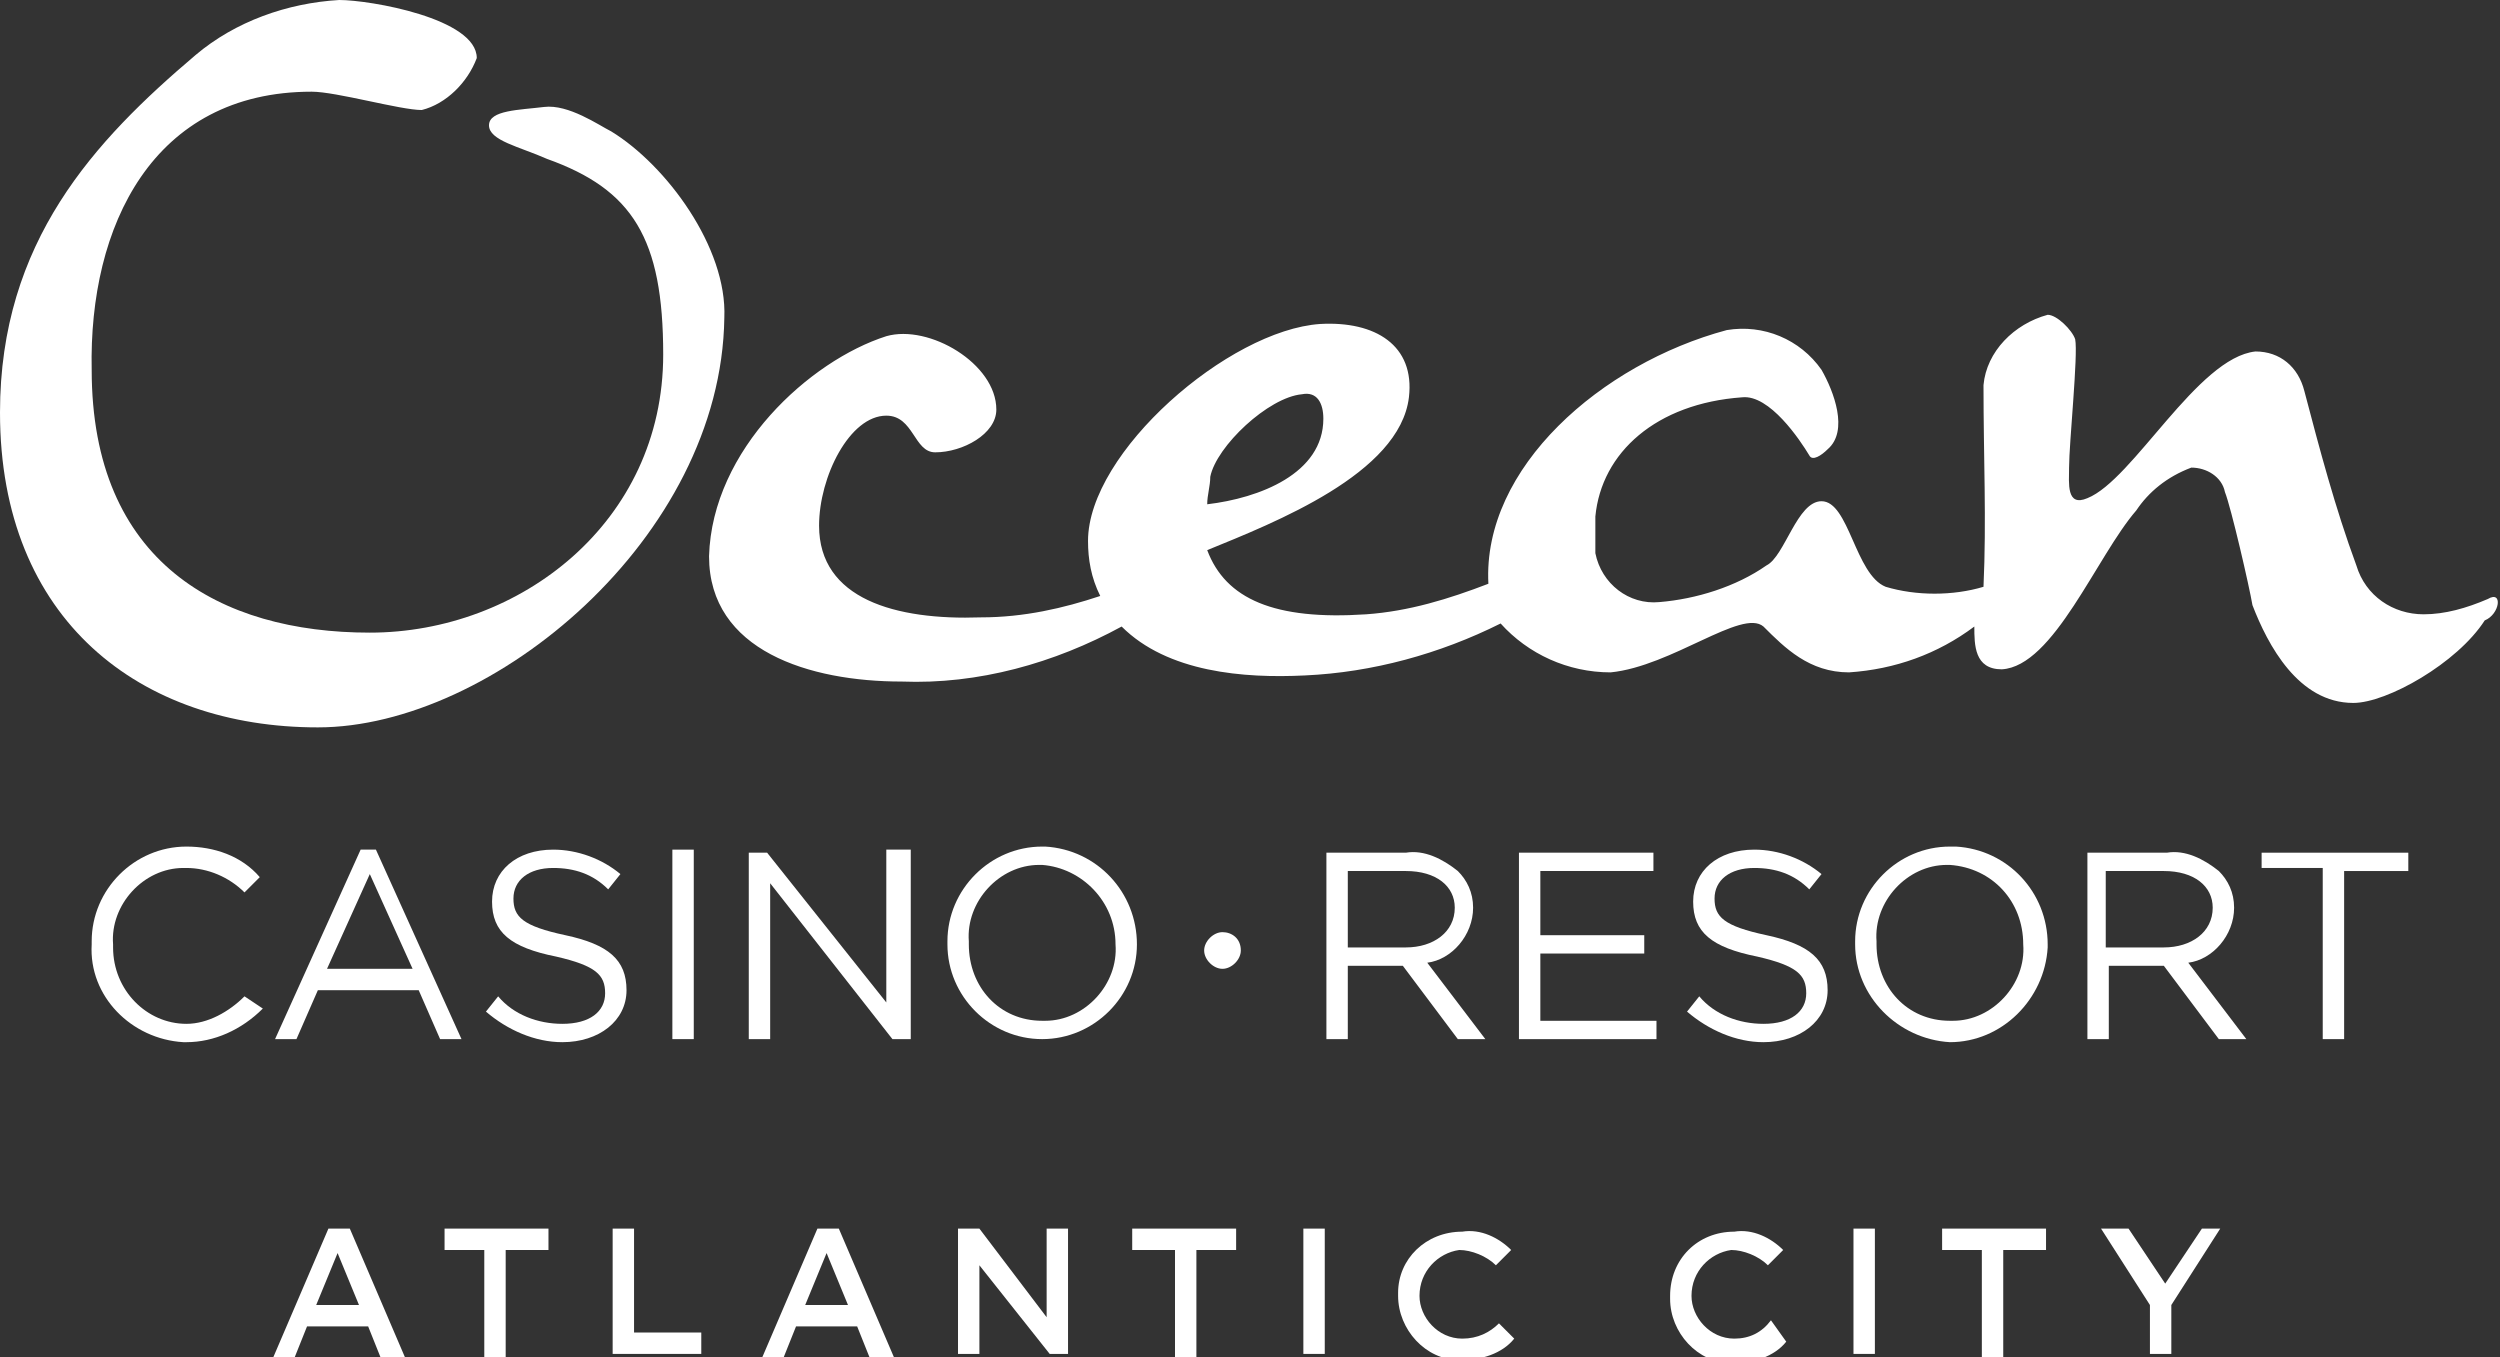
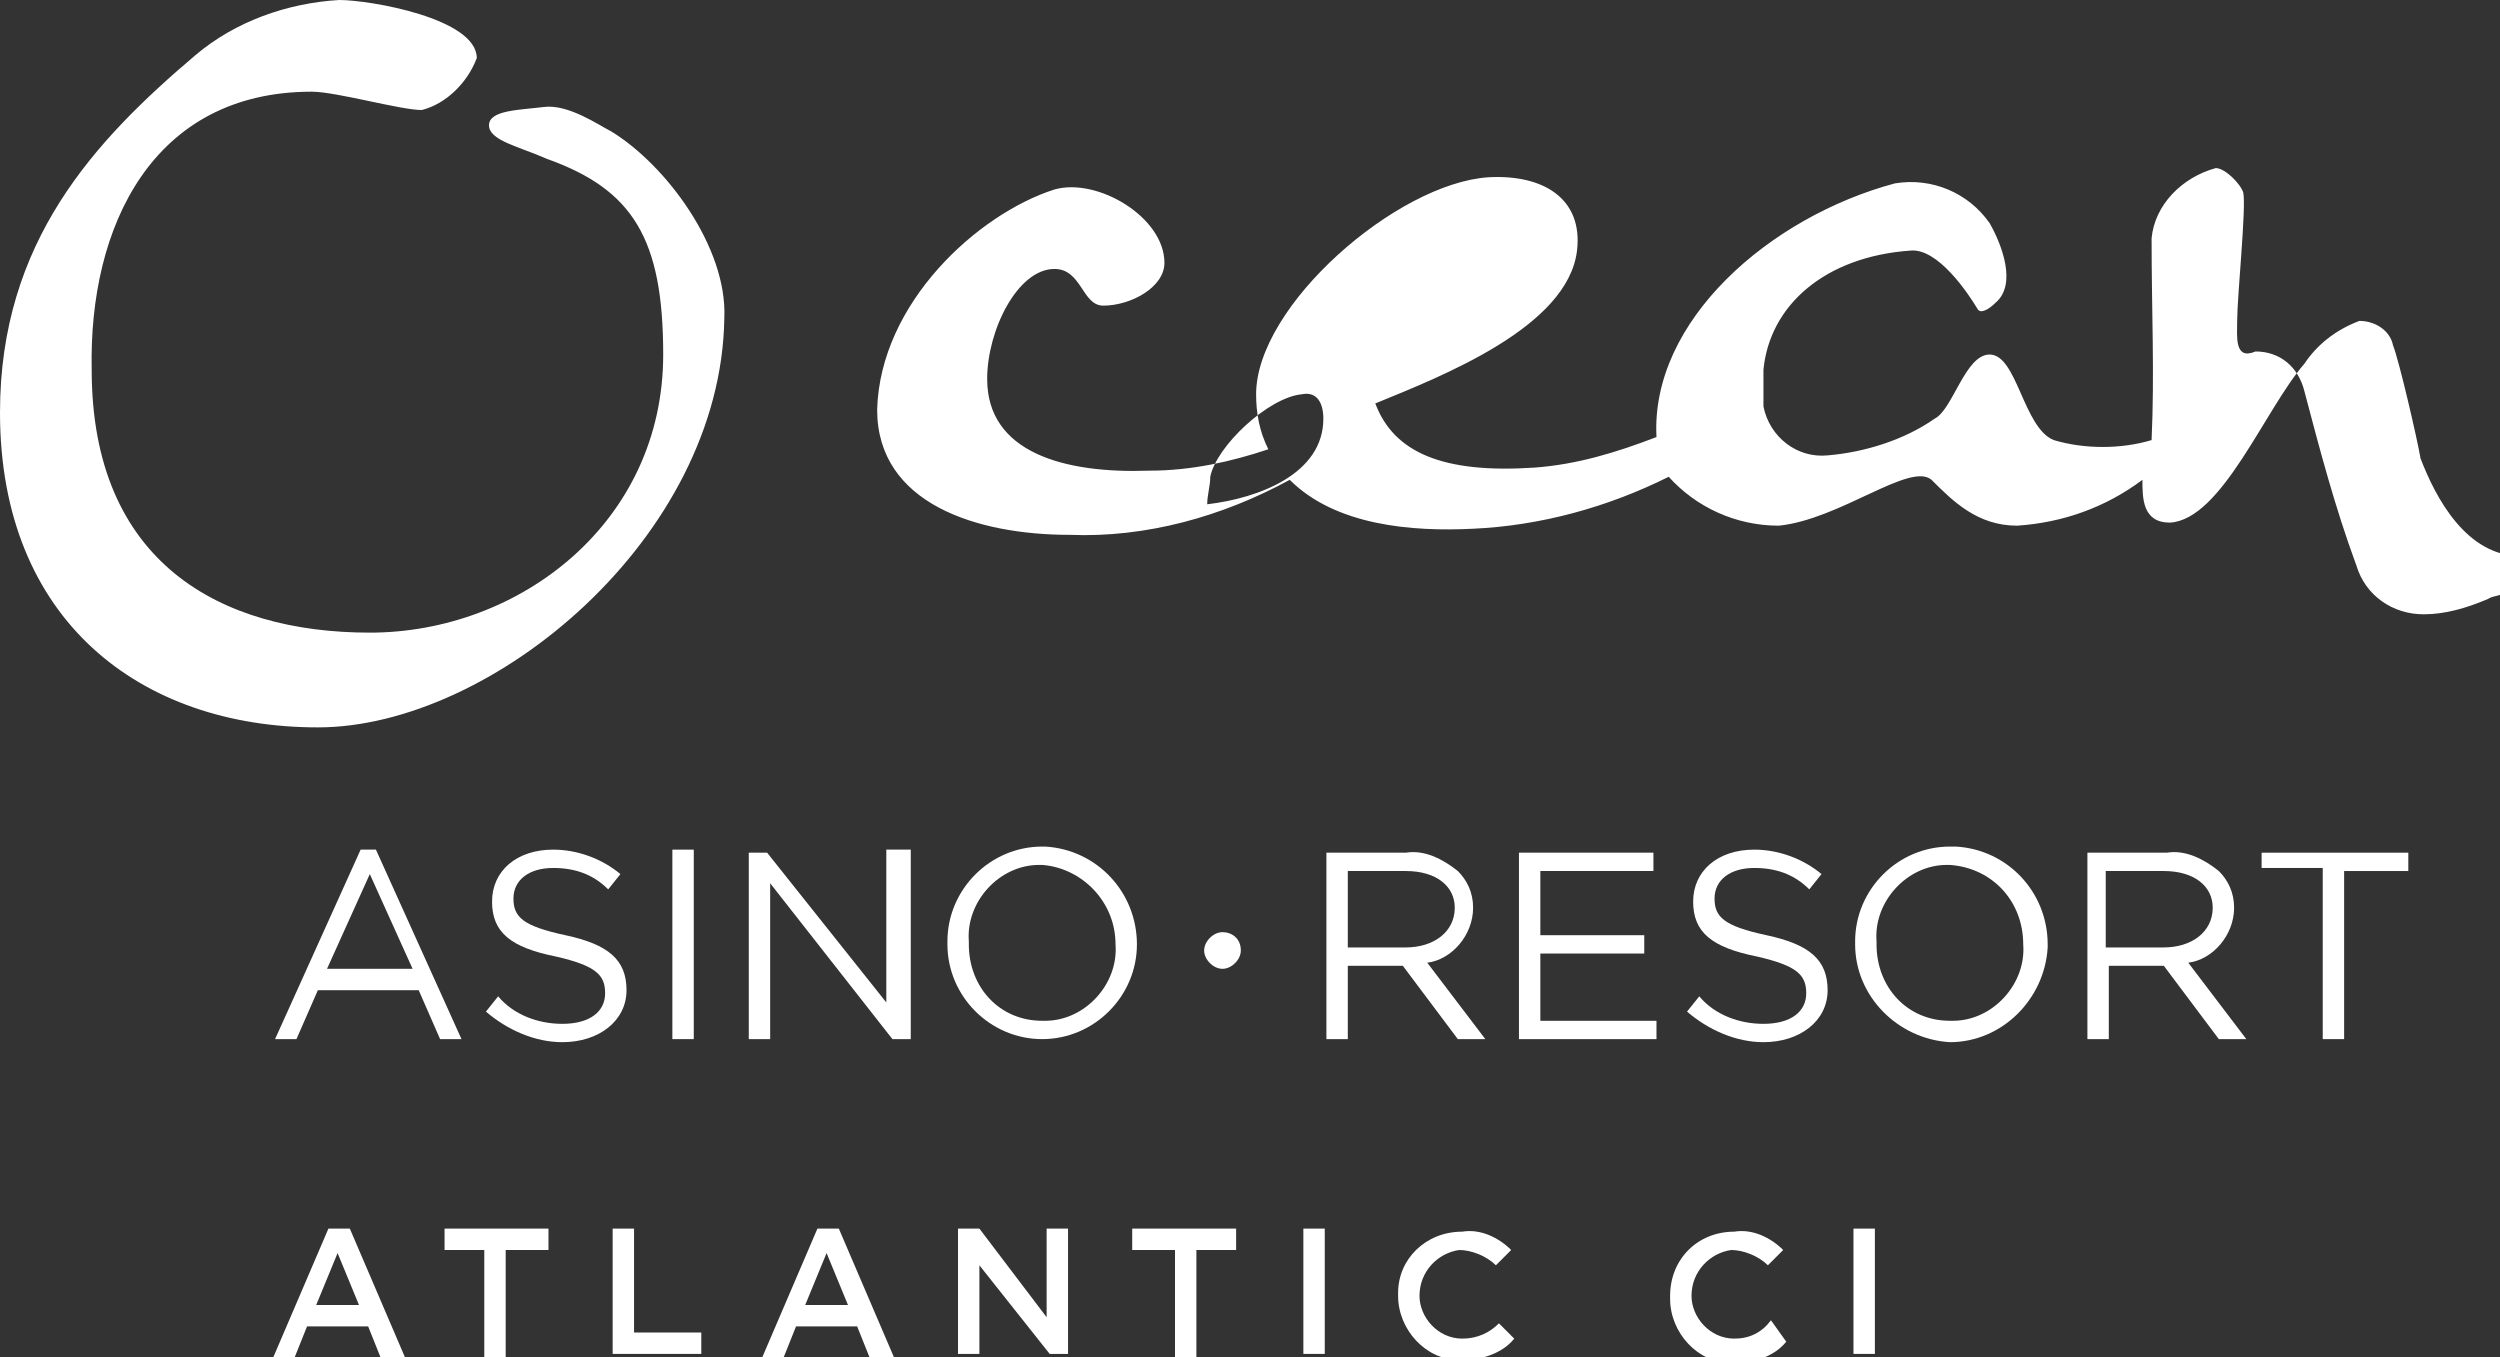
<svg xmlns="http://www.w3.org/2000/svg" version="1.1" id="Art" x="0px" y="0px" width="81.8px" height="44.4px" viewBox="0 0 81.8 44.4" style="enable-background:new 0 0 81.8 44.4;" xml:space="preserve">
  <rect x="0" y="0" width="81.8" height="44.4" fill="#333333" stroke="none" />
  <style type="text/css">
	.st0{fill:#FFFFFF;}
</style>
  <g id="Group_172997">
    <g>
      <g id="Group_172997-2">
        <path id="Path_38335" class="st0" d="M48.2,29.7L48.2,29.7c0-0.5-0.2-0.9-0.5-1.2c-0.5-0.4-1.1-0.7-1.7-0.6h-2.6V34h0.7v-2.4h1.8     l1.8,2.4h0.9l-1.9-2.5C47.5,31.4,48.2,30.6,48.2,29.7 M44.1,31v-2.5H46c1,0,1.6,0.5,1.6,1.2v0c0,0.8-0.7,1.3-1.6,1.3L44.1,31z" />
        <path id="Path_38336" class="st0" d="M50.4,31.2h3.4v-0.6h-3.4v-2.1h3.7v-0.6h-4.4V34h4.5v-0.6h-3.8L50.4,31.2z" />
        <path id="Path_38337" class="st0" d="M57.8,30.6c-1.4-0.3-1.7-0.6-1.7-1.2v0c0-0.6,0.5-1,1.3-1c0.7,0,1.3,0.2,1.8,0.7l0.4-0.5     c-0.6-0.5-1.4-0.8-2.2-0.8c-1.2,0-2,0.7-2,1.7v0c0,1,0.6,1.5,2.1,1.8c1.3,0.3,1.6,0.6,1.6,1.2v0c0,0.6-0.5,1-1.4,1     c-0.8,0-1.6-0.3-2.1-0.9l-0.4,0.5c0.7,0.6,1.6,1,2.5,1c1.2,0,2.1-0.7,2.1-1.7v0C59.8,31.4,59.2,30.9,57.8,30.6" />
        <path id="Path_38338" class="st0" d="M63.8,27.7c-1.7,0-3.1,1.4-3.1,3.1c0,0,0,0.1,0,0.1v0c0,1.7,1.4,3.1,3.1,3.2     c1.7,0,3.1-1.4,3.2-3.1c0,0,0-0.1,0-0.1c0,0,0,0,0,0c0-1.7-1.3-3.1-3-3.2C63.9,27.7,63.9,27.7,63.8,27.7 M66.2,30.9     c0.1,1.3-1,2.5-2.3,2.5c0,0-0.1,0-0.1,0c-1.4,0-2.4-1.1-2.4-2.5c0,0,0,0,0-0.1v0c-0.1-1.3,1-2.5,2.3-2.5c0,0,0.1,0,0.1,0     C65.2,28.4,66.2,29.5,66.2,30.9C66.2,30.9,66.2,30.9,66.2,30.9L66.2,30.9z" />
        <path id="Path_38339" class="st0" d="M73.1,29.7L73.1,29.7c0-0.5-0.2-0.9-0.5-1.2c-0.5-0.4-1.1-0.7-1.7-0.6h-2.6V34h0.7v-2.4h1.8     l1.8,2.4h0.9l-1.9-2.5C72.4,31.4,73.1,30.6,73.1,29.7 M68.9,31v-2.5h1.9c1,0,1.6,0.5,1.6,1.2v0c0,0.8-0.7,1.3-1.6,1.3L68.9,31z" />
        <path id="Path_38340" class="st0" d="M74,27.8v0.6H76V34h0.7v-5.5h2.1v-0.6H74z" />
-         <path id="Path_38341" class="st0" d="M6.1,33.5c-1.3,0-2.4-1.1-2.4-2.5c0,0,0,0,0-0.1v0c-0.1-1.3,1-2.5,2.3-2.5c0,0,0.1,0,0.1,0     c0.7,0,1.4,0.3,1.9,0.8l0.5-0.5c-0.6-0.7-1.5-1-2.4-1c-1.7,0-3.1,1.4-3.1,3.1c0,0,0,0.1,0,0.1v0c-0.1,1.7,1.3,3.1,3,3.2     c0,0,0.1,0,0.1,0c0.9,0,1.8-0.4,2.5-1.1L8,32.6C7.5,33.1,6.8,33.5,6.1,33.5" />
        <path id="Path_38342" class="st0" d="M11.8,27.8L9,34h0.7l0.7-1.6h3.3l0.7,1.6h0.7l-2.8-6.2L11.8,27.8z M10.7,31.7l1.4-3.1     l1.4,3.1H10.7z" />
        <path id="Path_38343" class="st0" d="M18.5,30.6c-1.4-0.3-1.7-0.6-1.7-1.2v0c0-0.6,0.5-1,1.3-1c0.7,0,1.3,0.2,1.8,0.7l0.4-0.5     c-0.6-0.5-1.4-0.8-2.2-0.8c-1.2,0-2,0.7-2,1.7v0c0,1,0.6,1.5,2.1,1.8c1.3,0.3,1.6,0.6,1.6,1.2v0c0,0.6-0.5,1-1.4,1     c-0.8,0-1.6-0.3-2.1-0.9l-0.4,0.5c0.7,0.6,1.6,1,2.5,1c1.2,0,2.1-0.7,2.1-1.7v0C20.5,31.4,19.9,30.9,18.5,30.6" />
        <rect id="Rectangle_161101" x="22" y="27.8" class="st0" width="0.7" height="6.2" />
        <path id="Path_38344" class="st0" d="M29,32.8l-3.9-4.9h-0.6V34h0.7v-5.1l4,5.1h0.6v-6.2H29V32.8z" />
        <path id="Path_38345" class="st0" d="M34.1,27.7c-1.7,0-3.1,1.4-3.1,3.1c0,0,0,0.1,0,0.1v0c0,1.7,1.4,3.1,3.1,3.1     c1.7,0,3.1-1.4,3.1-3.1l0,0c0,0,0,0,0,0c0-1.7-1.3-3.1-3-3.2C34.2,27.7,34.1,27.7,34.1,27.7 M36.5,30.9c0.1,1.3-1,2.5-2.3,2.5     c0,0-0.1,0-0.1,0c-1.4,0-2.4-1.1-2.4-2.5c0,0,0-0.1,0-0.1v0c-0.1-1.3,1-2.5,2.3-2.5c0,0,0.1,0,0.1,0     C35.4,28.4,36.5,29.5,36.5,30.9C36.5,30.9,36.5,30.9,36.5,30.9L36.5,30.9z" />
        <path id="Path_38346" class="st0" d="M40,30.5c-0.3,0-0.6,0.3-0.6,0.6s0.3,0.6,0.6,0.6s0.6-0.3,0.6-0.6v0     C40.6,30.7,40.3,30.5,40,30.5" />
        <g id="Group_174634" transform="translate(-8.054 1)">
          <path id="Path_38347" class="st0" d="M18.8,39.2L17,43.4h0.7l0.4-1h2l0.4,1h0.8l-1.8-4.2H18.8z M18.4,41.7l0.7-1.7l0.7,1.7H18.4      z" />
          <path id="Path_38348" class="st0" d="M22.6,39.9h1.3v3.5h0.7v-3.5H26v-0.7h-3.4V39.9z" />
          <path id="Path_38349" class="st0" d="M28.8,39.2h-0.7v4.1H31v-0.7h-2.2V39.2z" />
          <path id="Path_38350" class="st0" d="M34.8,39.2L33,43.4h0.7l0.4-1h2l0.4,1h0.8l-1.8-4.2H34.8z M34.4,41.7l0.7-1.7l0.7,1.7H34.4      z" />
          <path id="Path_38351" class="st0" d="M42.3,42.1l-2.2-2.9h-0.7v4.1h0.7v-2.9l2.3,2.9H43v-4.1h-0.7V42.1z" />
          <path id="Path_38352" class="st0" d="M45.2,39.9h1.3v3.5h0.7v-3.5h1.3v-0.7h-3.4V39.9z" />
          <rect id="Rectangle_161102" x="50.7" y="39.2" class="st0" width="0.7" height="4.1" />
          <path id="Path_38353" class="st0" d="M55.9,42.8c-0.8,0-1.4-0.7-1.4-1.4c0,0,0,0,0,0v0c0-0.8,0.6-1.4,1.3-1.5c0,0,0,0,0,0      c0.4,0,0.9,0.2,1.2,0.5l0.5-0.5c-0.4-0.4-1-0.7-1.6-0.6c-1.2,0-2.1,0.9-2.1,2c0,0,0,0.1,0,0.1v0c0,1.1,0.9,2.1,2,2.1      c0,0,0,0,0.1,0c0.6,0,1.3-0.2,1.7-0.7l-0.5-0.5C56.8,42.6,56.4,42.8,55.9,42.8" />
          <path id="Path_38354" class="st0" d="M64.8,42.8c-0.8,0-1.4-0.7-1.4-1.4c0,0,0,0,0,0v0c0-0.8,0.6-1.4,1.3-1.5c0,0,0,0,0,0      c0.4,0,0.9,0.2,1.2,0.5l0.5-0.5c-0.4-0.4-1-0.7-1.6-0.6c-1.2,0-2.1,0.9-2.1,2.1c0,0,0,0.1,0,0.1v0c0,1.1,0.9,2.1,2,2.1      c0,0,0,0,0.1,0c0.6,0,1.3-0.2,1.7-0.7L66,42.2C65.7,42.6,65.3,42.8,64.8,42.8" />
          <rect id="Rectangle_161103" x="68.7" y="39.2" class="st0" width="0.7" height="4.1" />
-           <path id="Path_38355" class="st0" d="M71.6,39.9h1.3v3.5h0.7v-3.5H75v-0.7h-3.4L71.6,39.9z" />
-           <path id="Path_38356" class="st0" d="M80.1,39.2l-1.2,1.8l-1.2-1.8h-0.9l1.6,2.5v1.6h0.7v-1.6l1.6-2.5H80.1z" />
        </g>
        <path id="Path_38357" class="st0" d="M20,4.3c-0.4-0.2-1.4-0.9-2.2-0.8C17,3.6,16,3.6,16,4.1c0,0.5,1,0.7,1.9,1.1     c2.8,1,3.8,2.6,3.8,6.4c0,5.5-4.7,9.1-9.6,9.1c-4.9,0-9.1-2.3-9.1-8.6C2.9,7.4,5,3,10.2,3c0.8,0,2.9,0.6,3.6,0.6     c0.8-0.2,1.5-0.9,1.8-1.7c0-1.3-3.5-1.9-4.5-1.9C9.4,0.1,7.7,0.7,6.4,1.8C3.1,4.6,0,7.9,0,13.5c0,6.8,4.6,10.3,10.4,10.3     c5.7,0,13.2-6.2,13.3-13.4C23.8,8.1,21.8,5.4,20,4.3" />
-         <path id="Path_38358" class="st0" d="M81.4,19.6c-0.7,0.3-1.4,0.5-2.1,0.5c-1,0-1.9-0.6-2.2-1.6c-0.7-1.9-1.2-3.8-1.7-5.7     c-0.2-0.8-0.8-1.3-1.6-1.3c-1.9,0.2-4,4.2-5.5,4.8c-0.7,0.3-0.6-0.5-0.6-1c0-0.8,0.3-3.7,0.2-4.2c-0.1-0.3-0.6-0.8-0.9-0.8     c-1.1,0.3-2,1.2-2.1,2.3c0,2.4,0.1,4.4,0,6.6c-1,0.3-2.2,0.3-3.2,0c-1-0.4-1.2-2.8-2.1-2.8c-0.8,0-1.2,1.8-1.8,2.1     c-1,0.7-2.3,1.1-3.5,1.2c-1,0.1-1.9-0.6-2.1-1.6c0,0,0,0,0,0c0,0,0,0,0,0c0,0,0,0,0-0.1c0-0.4,0-0.7,0-1.1c0.2-2.1,2-3.7,4.8-3.9     c0.9-0.1,1.9,1.4,2.2,1.9c0.1,0.2,0.4,0,0.6-0.2c0.7-0.6,0.2-1.9-0.2-2.6c-0.7-1-1.9-1.5-3.1-1.3c-4.1,1.1-8,4.5-7.8,8.3     c-1.3,0.5-2.6,0.9-4,1c-3,0.2-4.6-0.5-5.2-2.1c2.2-0.9,6.3-2.5,6.6-5c0.2-1.7-1.1-2.5-2.9-2.4c-3,0.2-7.6,4.2-7.6,7.1     c0,0.6,0.1,1.2,0.4,1.8c-1.2,0.4-2.5,0.7-3.9,0.7c-2.8,0.1-5.3-0.6-5.3-3c0-1.6,1-3.6,2.2-3.6c0.9,0,0.9,1.2,1.6,1.2     c0.9,0,2-0.6,2-1.4c0-1.5-2.2-2.8-3.6-2.4c-2.5,0.8-5.7,3.7-5.8,7.2c0,3.1,3.3,4.1,6.3,4.1c2.5,0.1,5-0.6,7.2-1.8     c1.5,1.5,4,1.7,6,1.6c2.2-0.1,4.4-0.7,6.4-1.7c0.9,1,2.2,1.6,3.6,1.6c2-0.2,4.3-2.1,5-1.5c0.7,0.7,1.5,1.5,2.8,1.5     c1.5-0.1,2.9-0.6,4.1-1.5c0,0.6,0,1.4,0.9,1.4c1.7-0.1,3.1-3.7,4.4-5.2c0.4-0.6,1-1.1,1.8-1.4c0.5,0,1,0.3,1.1,0.8     c0.2,0.5,0.8,3.1,0.9,3.7c0.5,1.3,1.5,3.2,3.3,3.2c1.1,0,3.4-1.3,4.3-2.7C81.8,20.1,81.9,19.3,81.4,19.6 M39.6,15.6     c0.2-1,1.9-2.6,3-2.7c0.5-0.1,0.7,0.3,0.7,0.8c0,1.8-2.1,2.6-3.8,2.8C39.5,16.2,39.6,15.9,39.6,15.6" />
+         <path id="Path_38358" class="st0" d="M81.4,19.6c-0.7,0.3-1.4,0.5-2.1,0.5c-1,0-1.9-0.6-2.2-1.6c-0.7-1.9-1.2-3.8-1.7-5.7     c-0.2-0.8-0.8-1.3-1.6-1.3c-0.7,0.3-0.6-0.5-0.6-1c0-0.8,0.3-3.7,0.2-4.2c-0.1-0.3-0.6-0.8-0.9-0.8     c-1.1,0.3-2,1.2-2.1,2.3c0,2.4,0.1,4.4,0,6.6c-1,0.3-2.2,0.3-3.2,0c-1-0.4-1.2-2.8-2.1-2.8c-0.8,0-1.2,1.8-1.8,2.1     c-1,0.7-2.3,1.1-3.5,1.2c-1,0.1-1.9-0.6-2.1-1.6c0,0,0,0,0,0c0,0,0,0,0,0c0,0,0,0,0-0.1c0-0.4,0-0.7,0-1.1c0.2-2.1,2-3.7,4.8-3.9     c0.9-0.1,1.9,1.4,2.2,1.9c0.1,0.2,0.4,0,0.6-0.2c0.7-0.6,0.2-1.9-0.2-2.6c-0.7-1-1.9-1.5-3.1-1.3c-4.1,1.1-8,4.5-7.8,8.3     c-1.3,0.5-2.6,0.9-4,1c-3,0.2-4.6-0.5-5.2-2.1c2.2-0.9,6.3-2.5,6.6-5c0.2-1.7-1.1-2.5-2.9-2.4c-3,0.2-7.6,4.2-7.6,7.1     c0,0.6,0.1,1.2,0.4,1.8c-1.2,0.4-2.5,0.7-3.9,0.7c-2.8,0.1-5.3-0.6-5.3-3c0-1.6,1-3.6,2.2-3.6c0.9,0,0.9,1.2,1.6,1.2     c0.9,0,2-0.6,2-1.4c0-1.5-2.2-2.8-3.6-2.4c-2.5,0.8-5.7,3.7-5.8,7.2c0,3.1,3.3,4.1,6.3,4.1c2.5,0.1,5-0.6,7.2-1.8     c1.5,1.5,4,1.7,6,1.6c2.2-0.1,4.4-0.7,6.4-1.7c0.9,1,2.2,1.6,3.6,1.6c2-0.2,4.3-2.1,5-1.5c0.7,0.7,1.5,1.5,2.8,1.5     c1.5-0.1,2.9-0.6,4.1-1.5c0,0.6,0,1.4,0.9,1.4c1.7-0.1,3.1-3.7,4.4-5.2c0.4-0.6,1-1.1,1.8-1.4c0.5,0,1,0.3,1.1,0.8     c0.2,0.5,0.8,3.1,0.9,3.7c0.5,1.3,1.5,3.2,3.3,3.2c1.1,0,3.4-1.3,4.3-2.7C81.8,20.1,81.9,19.3,81.4,19.6 M39.6,15.6     c0.2-1,1.9-2.6,3-2.7c0.5-0.1,0.7,0.3,0.7,0.8c0,1.8-2.1,2.6-3.8,2.8C39.5,16.2,39.6,15.9,39.6,15.6" />
      </g>
    </g>
  </g>
</svg>